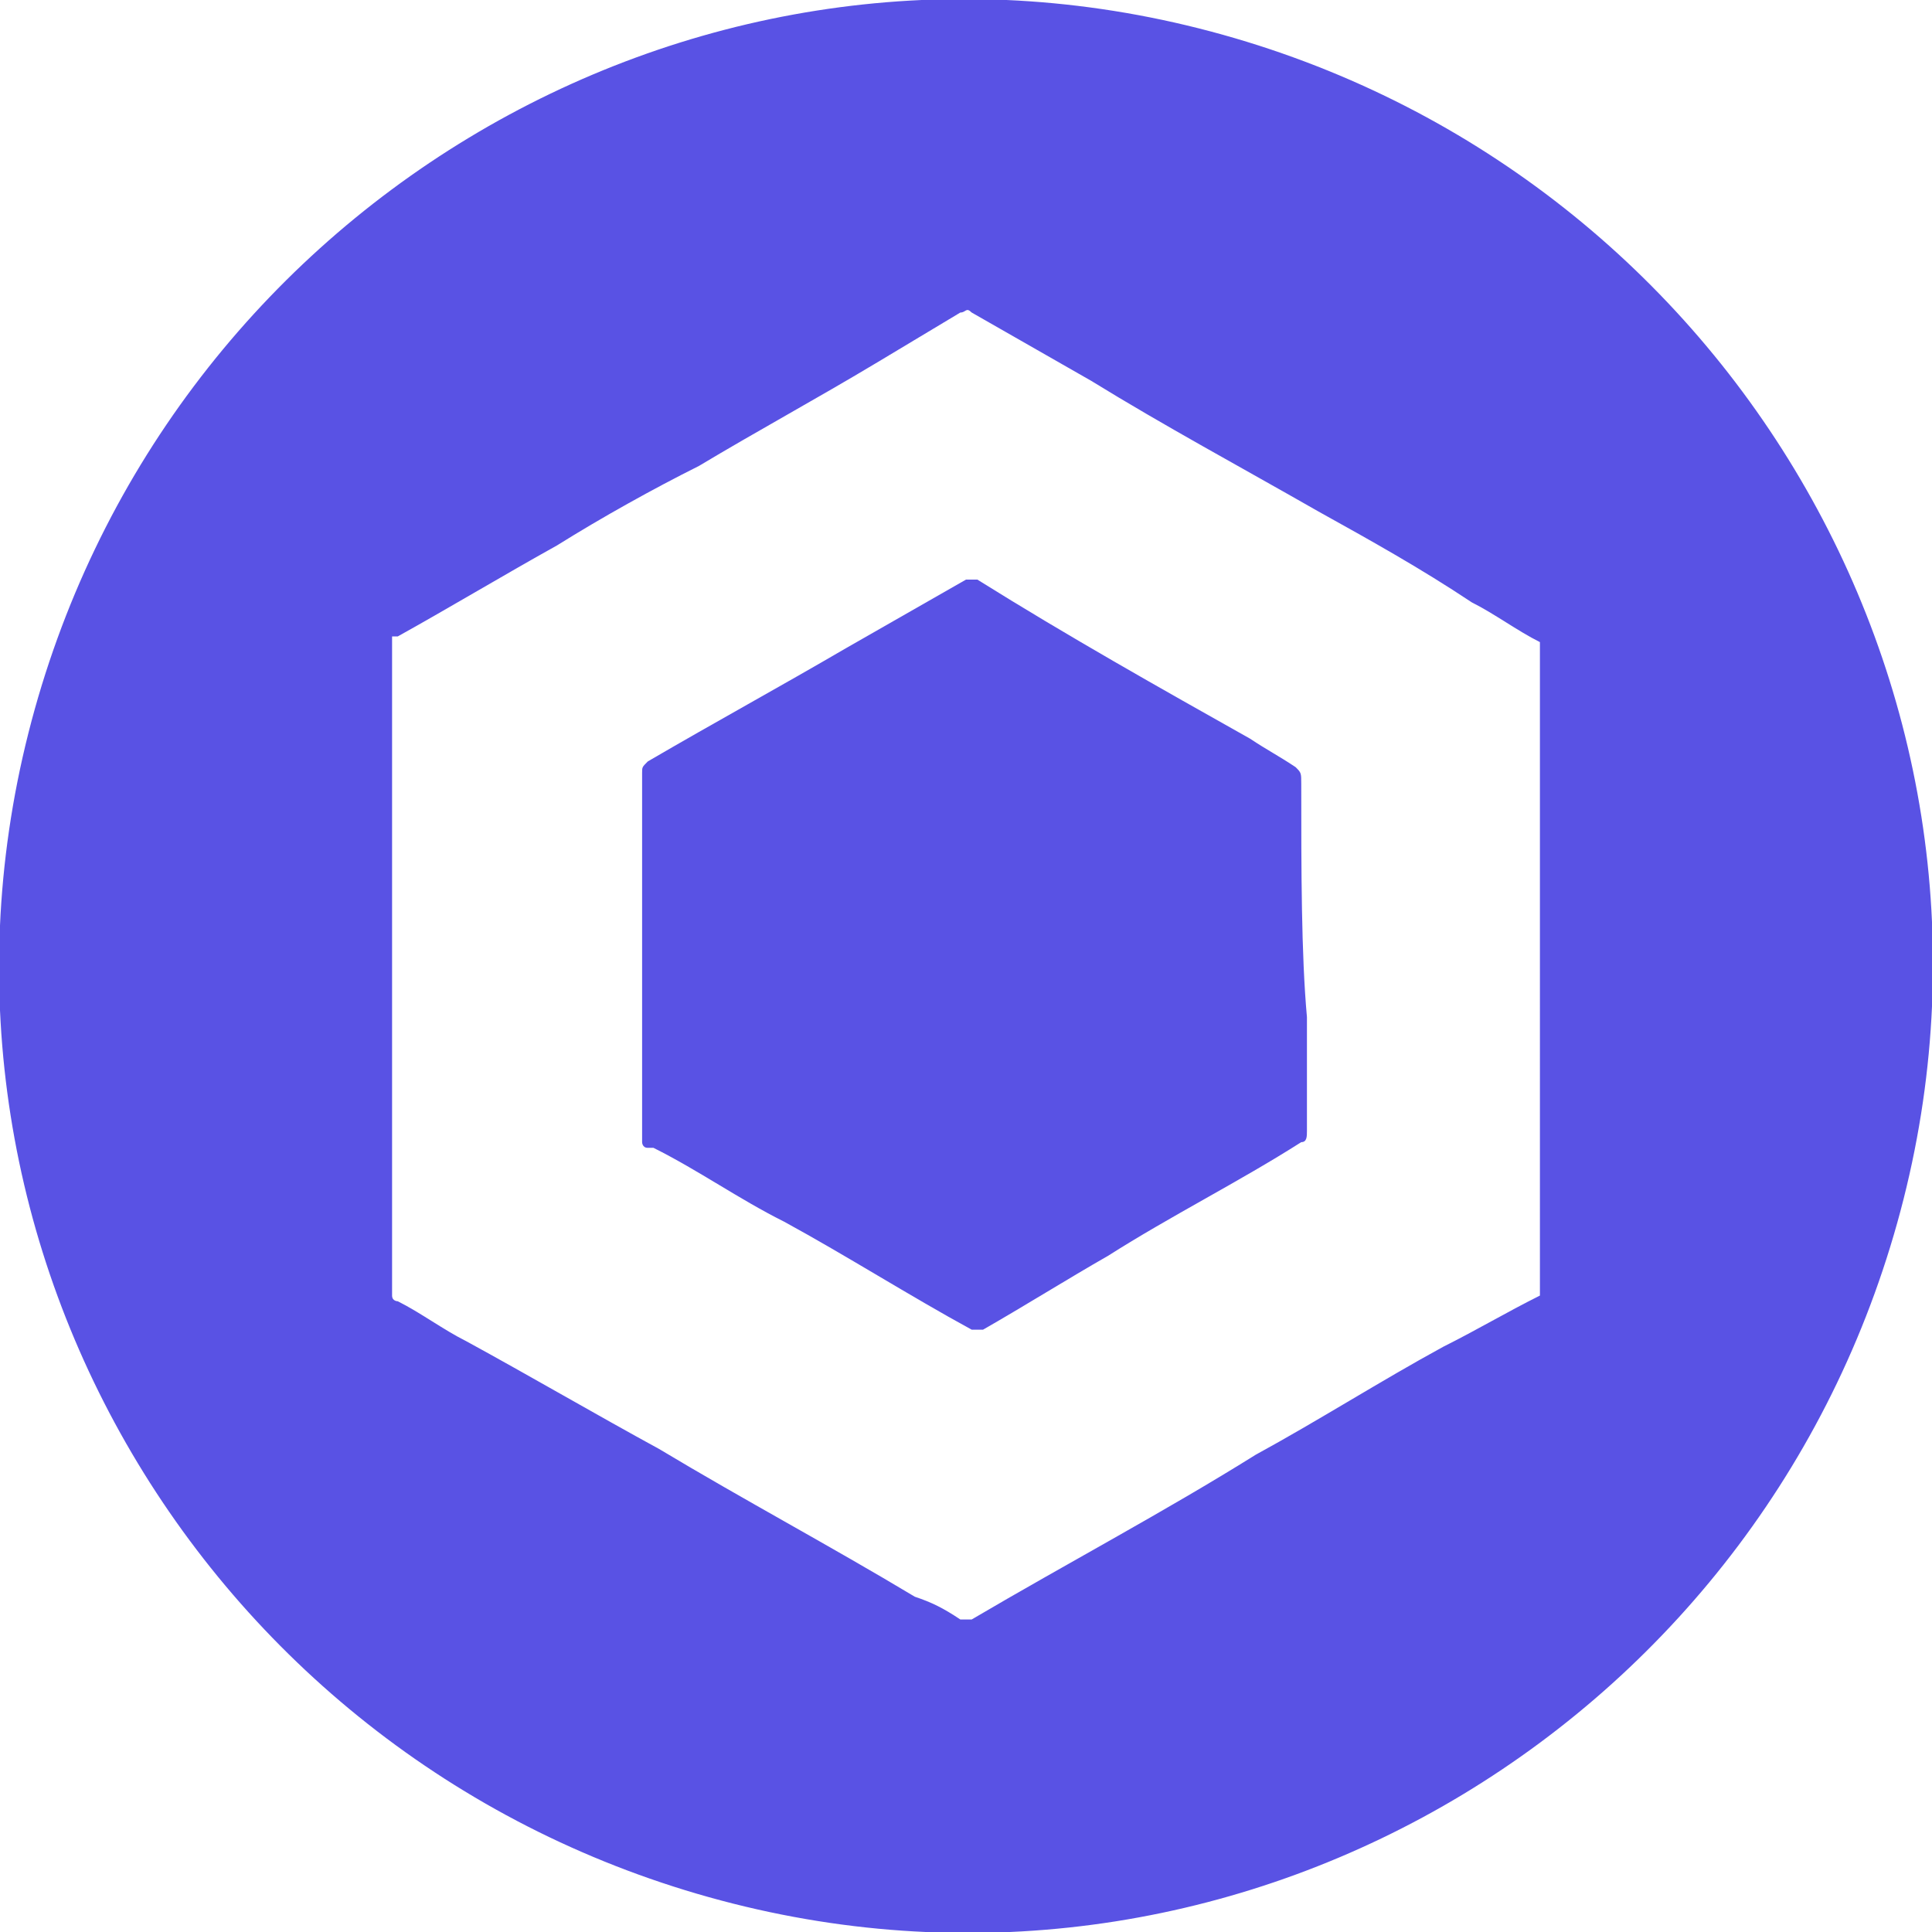
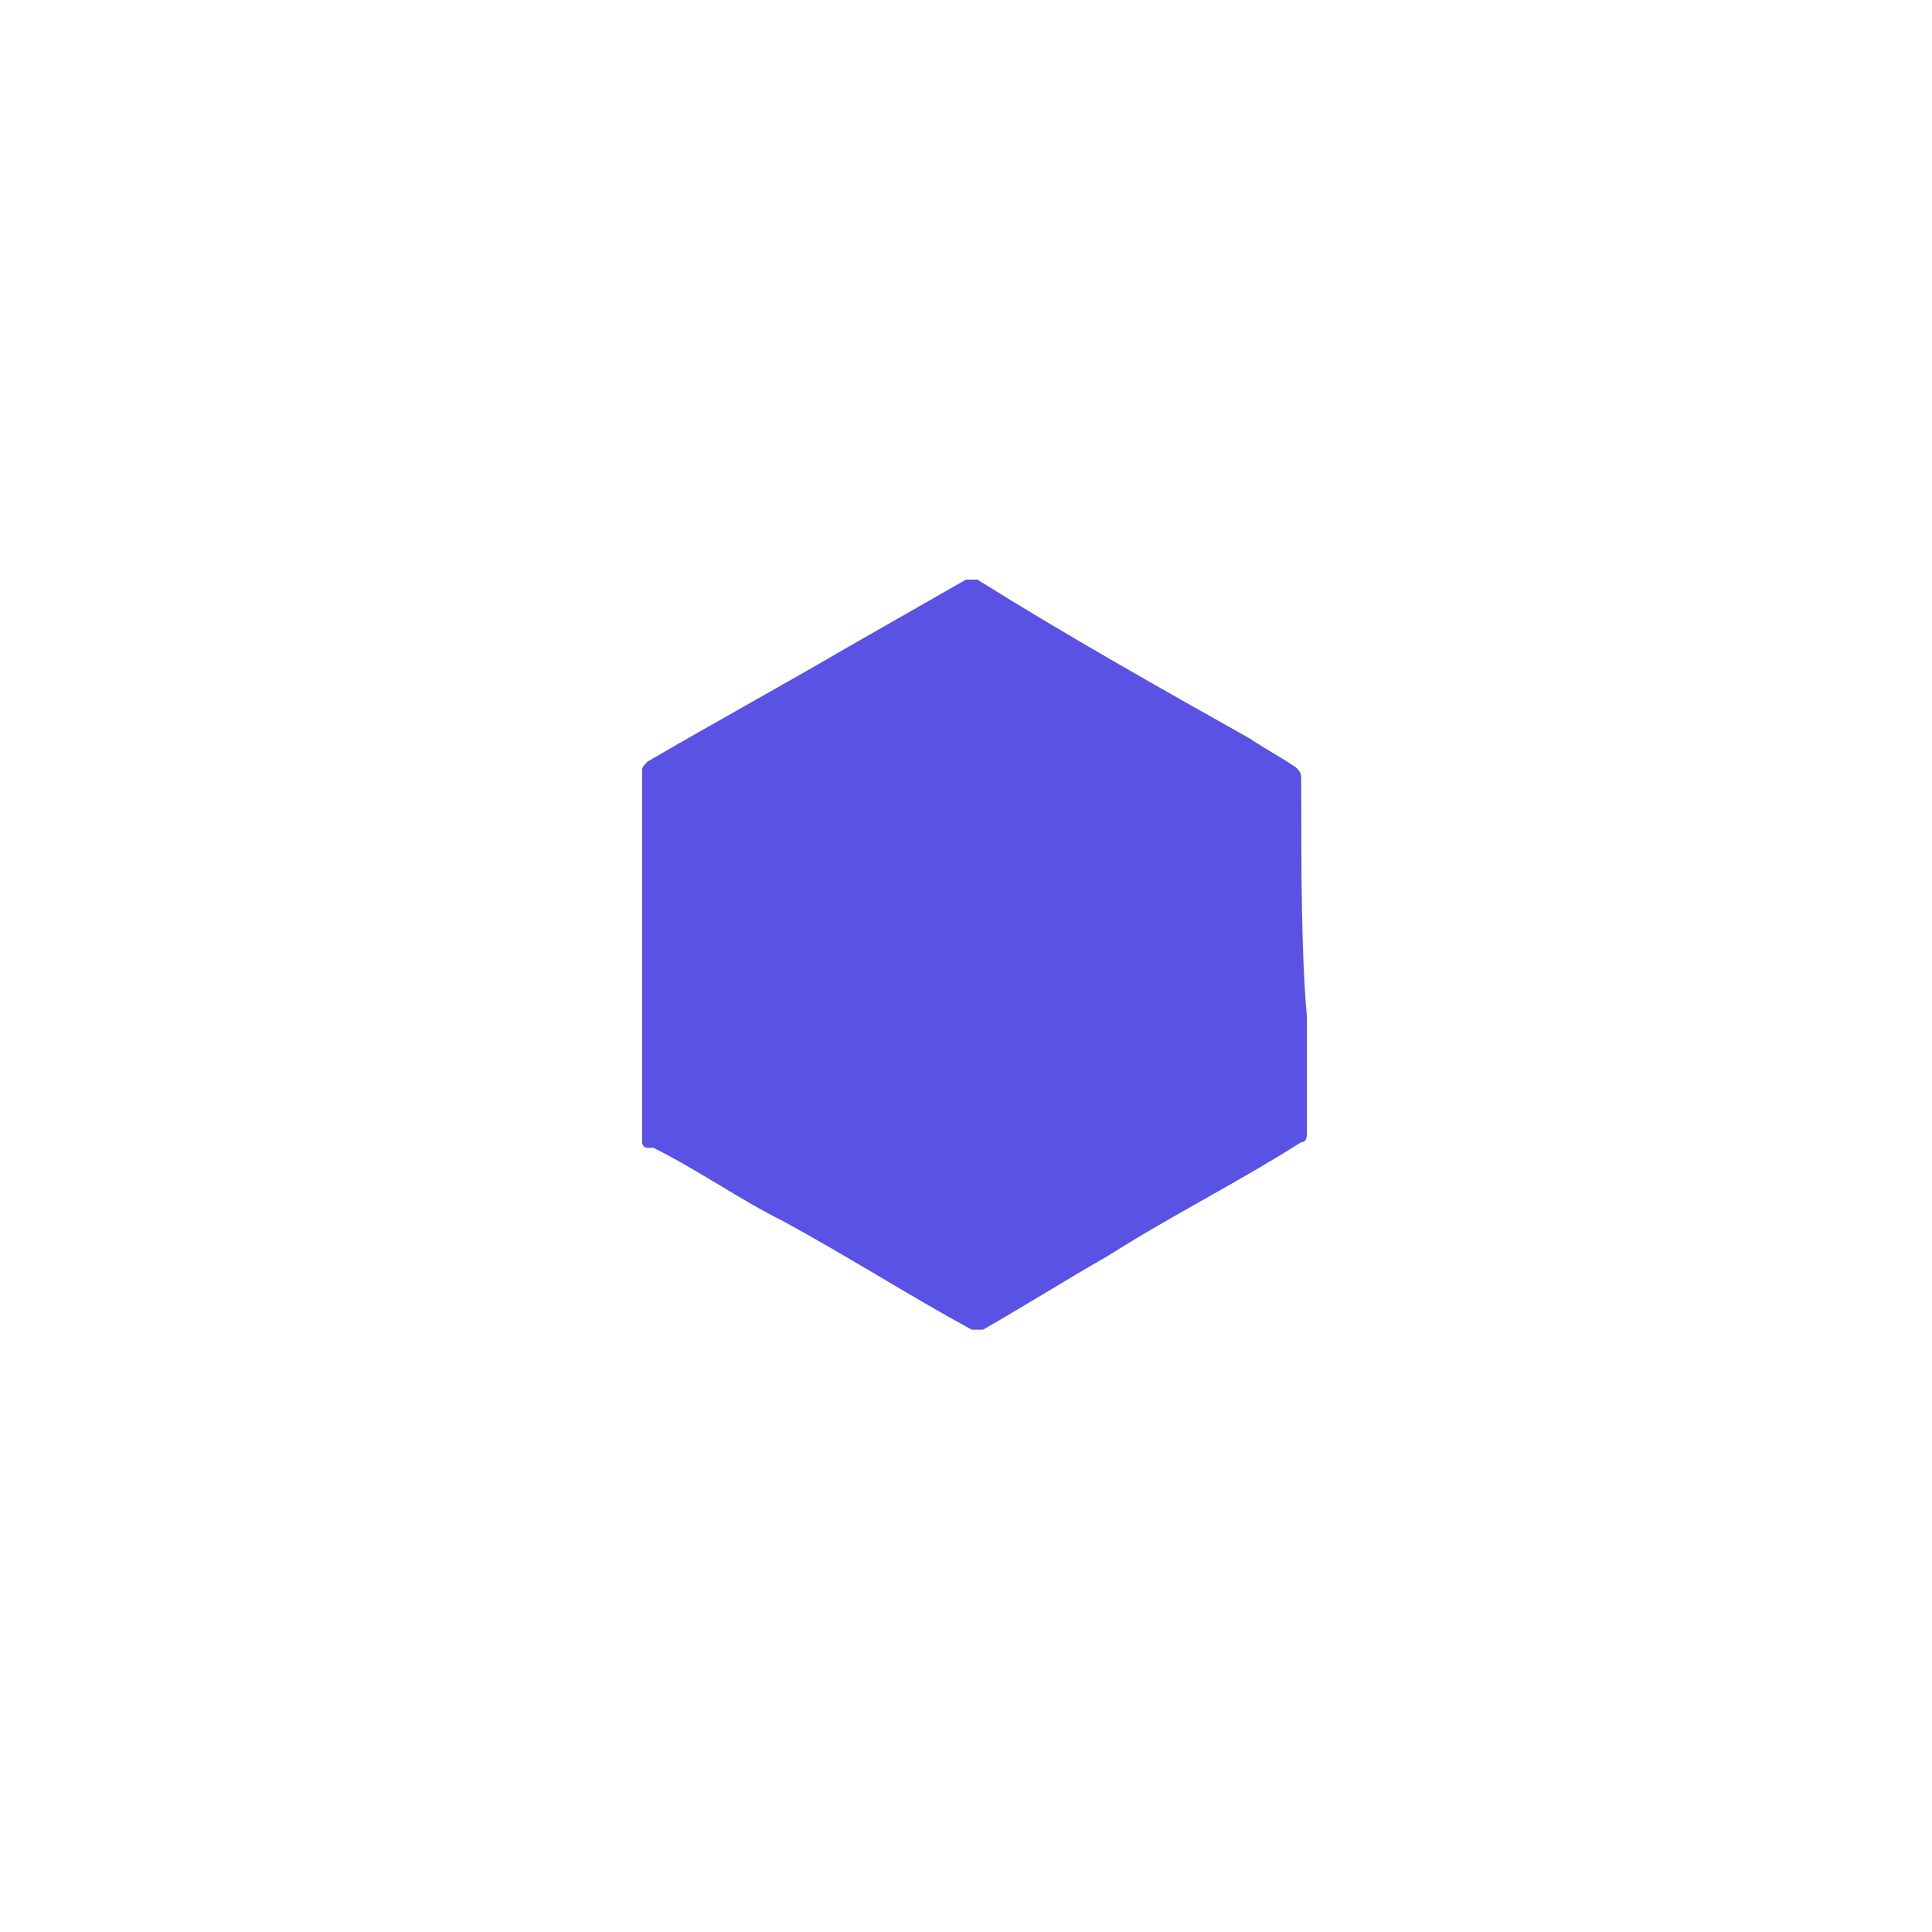
<svg xmlns="http://www.w3.org/2000/svg" version="1.1" id="katman_1" x="0px" y="0px" width="34" height="34" viewBox="0 0 34 34" style="enable-background:new 0 0 34 34;" xml:space="preserve">
  <style type="text/css">
	.st0{fill:#5952E4;}
</style>
  <g>
-     <path class="st0" d="M21.1,0.5C12-1.8,2.8,3.8,0.5,12.9l0,0C-1.8,22,3.8,31.2,12.9,33.5c9.1,2.3,18.3-3.3,20.6-12.4   C35.8,12,30.2,2.8,21.1,0.5z M27.1,22.8C27.1,22.8,27,22.8,27.1,22.8c-0.6,0.3-1.1,0.6-1.7,0.9c-1.1,0.6-2.2,1.3-3.3,1.9   c-1.6,1-3.3,1.9-5,2.9c-0.1,0-0.1,0-0.2,0c-0.3-0.2-0.5-0.3-0.8-0.4c-1.5-0.9-3-1.7-4.5-2.6c-1.1-0.6-2.3-1.3-3.4-1.9   c-0.4-0.2-0.8-0.5-1.2-0.7c0,0-0.1,0-0.1-0.1c0-3.9,0-7.7,0-11.6c0,0,0.1,0,0.1,0c0.9-0.5,1.9-1.1,2.8-1.6c0.8-0.5,1.7-1,2.5-1.4   c1-0.6,2.1-1.2,3.1-1.8c0.5-0.3,1-0.6,1.5-0.9c0.1,0,0.1-0.1,0.2,0c0.7,0.4,1.4,0.8,2.1,1.2c1.3,0.8,2.6,1.5,4,2.3   c0.9,0.5,1.8,1,2.7,1.6c0.4,0.2,0.8,0.5,1.2,0.7C27.1,15.1,27.1,18.9,27.1,22.8z" />
    <path class="st0" d="M22.9,13.8c0-0.2,0-0.2-0.1-0.3c-0.3-0.2-0.5-0.3-0.8-0.5c-1.6-0.9-3.2-1.8-4.8-2.8c-0.1,0-0.1,0-0.2,0   c0,0,0,0,0,0c-0.7,0.4-1.4,0.8-2.1,1.2c-1.2,0.7-2.3,1.3-3.5,2c-0.1,0.1-0.1,0.1-0.1,0.2c0,1.1,0,2.2,0,3.2c0,1.1,0,2.1,0,3.2   c0,0,0,0.1,0,0.1c0,0,0,0.1,0.1,0.1c0,0,0,0,0.1,0c0.8,0.4,1.5,0.9,2.3,1.3c1.1,0.6,2.2,1.3,3.3,1.9c0.1,0,0.1,0,0.2,0   c0.7-0.4,1.5-0.9,2.2-1.3c1.1-0.7,2.3-1.3,3.4-2c0.1,0,0.1-0.1,0.1-0.2c0-0.7,0-1.3,0-2C22.9,16.8,22.9,15.3,22.9,13.8z" />
  </g>
</svg>